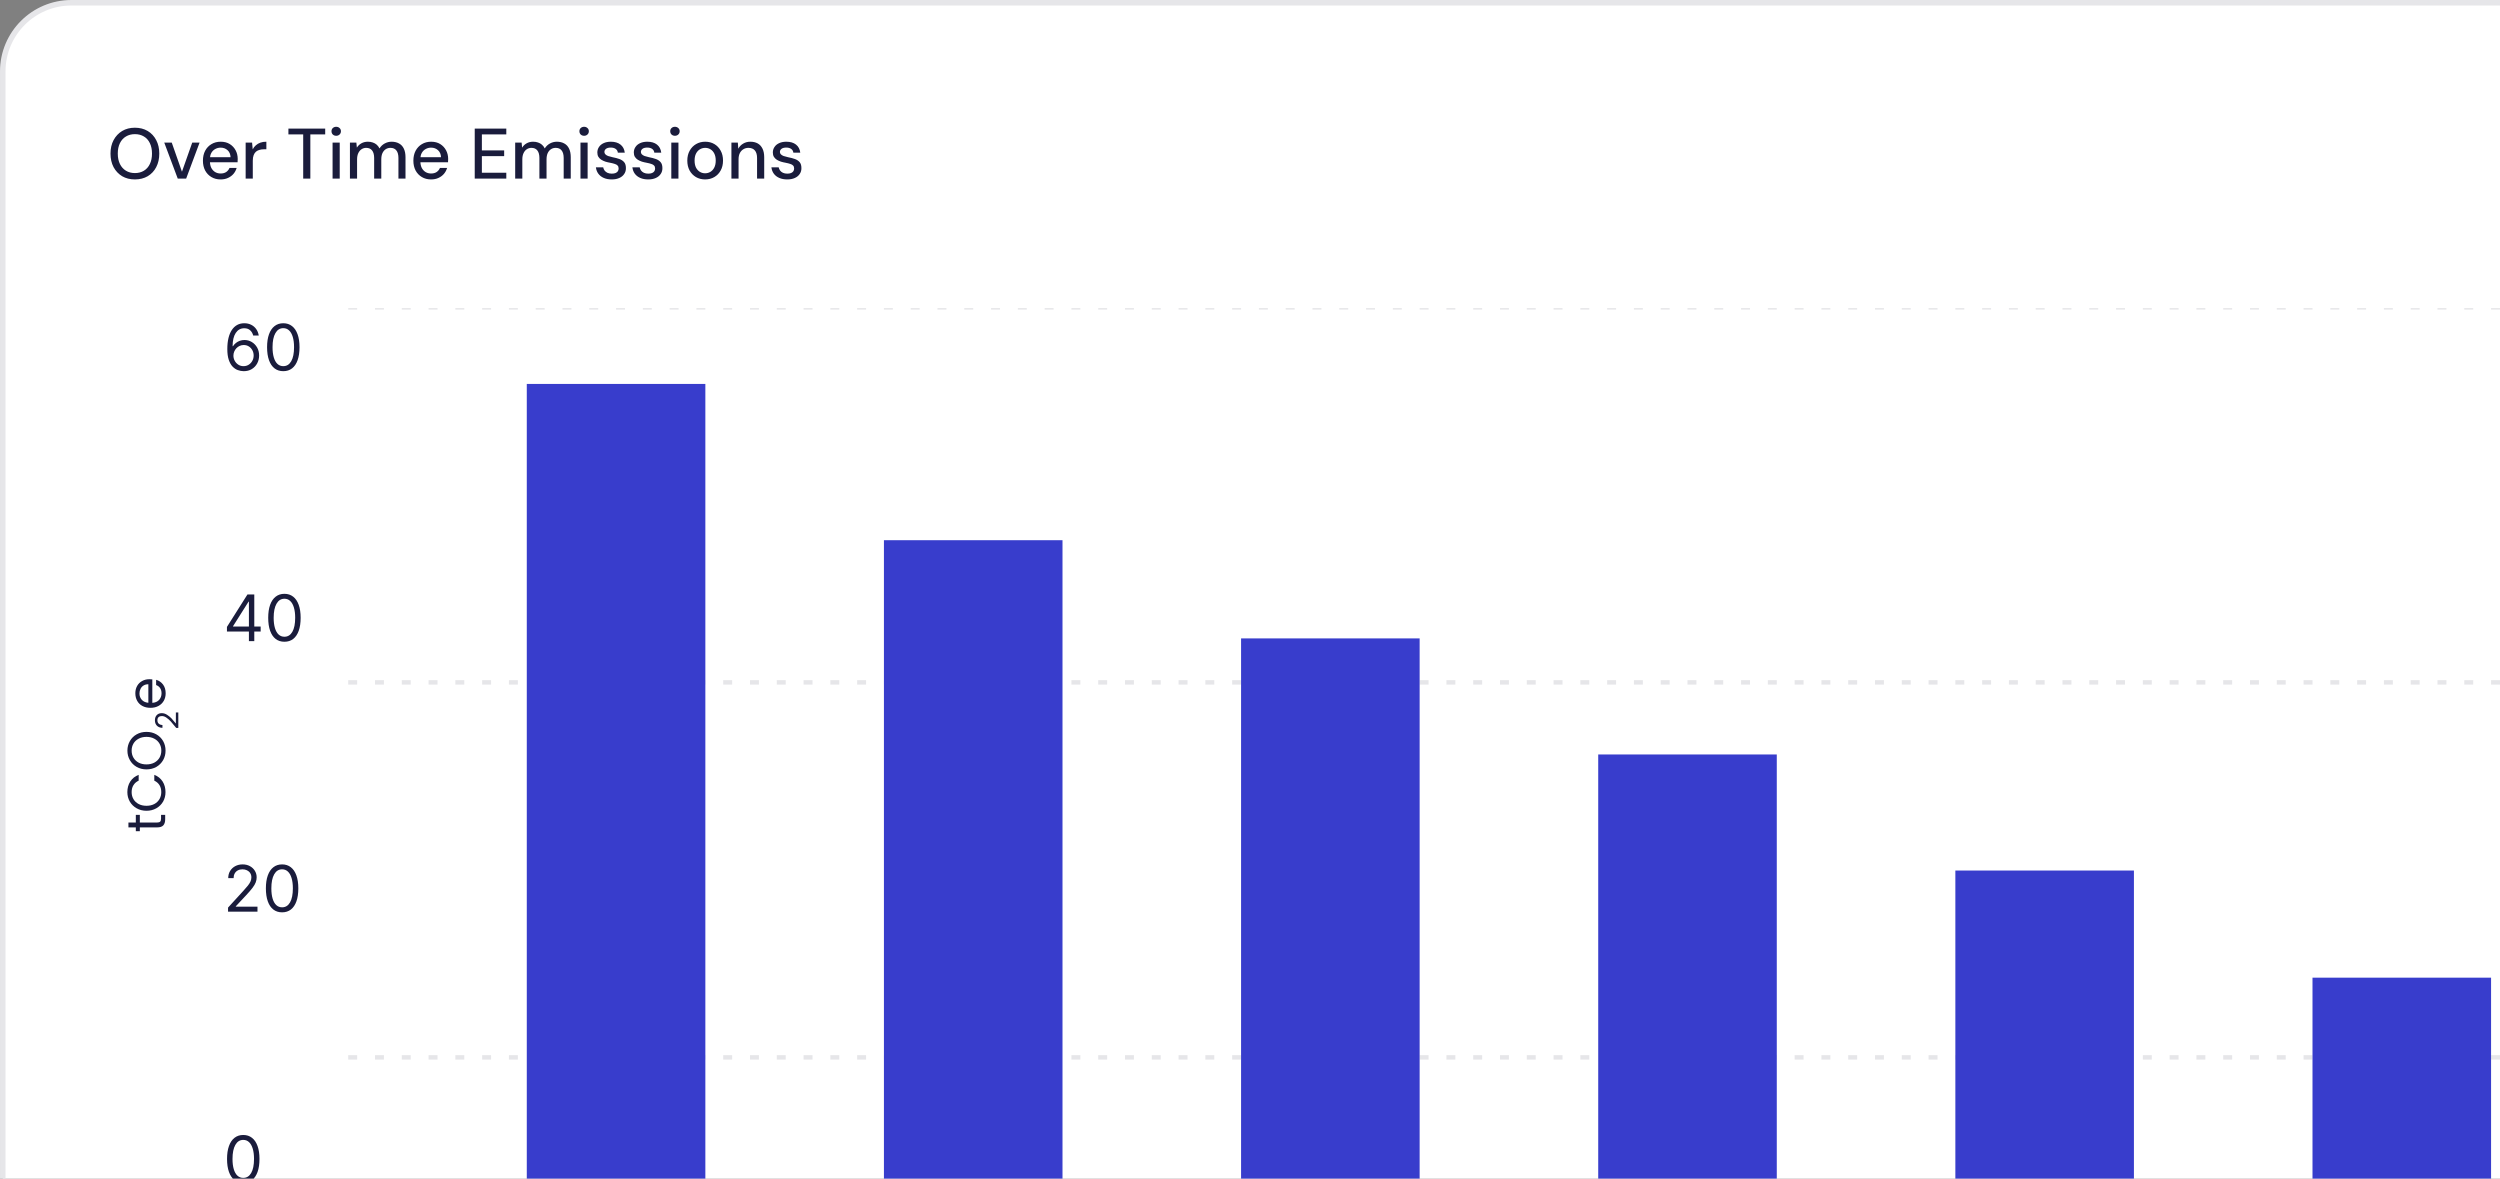
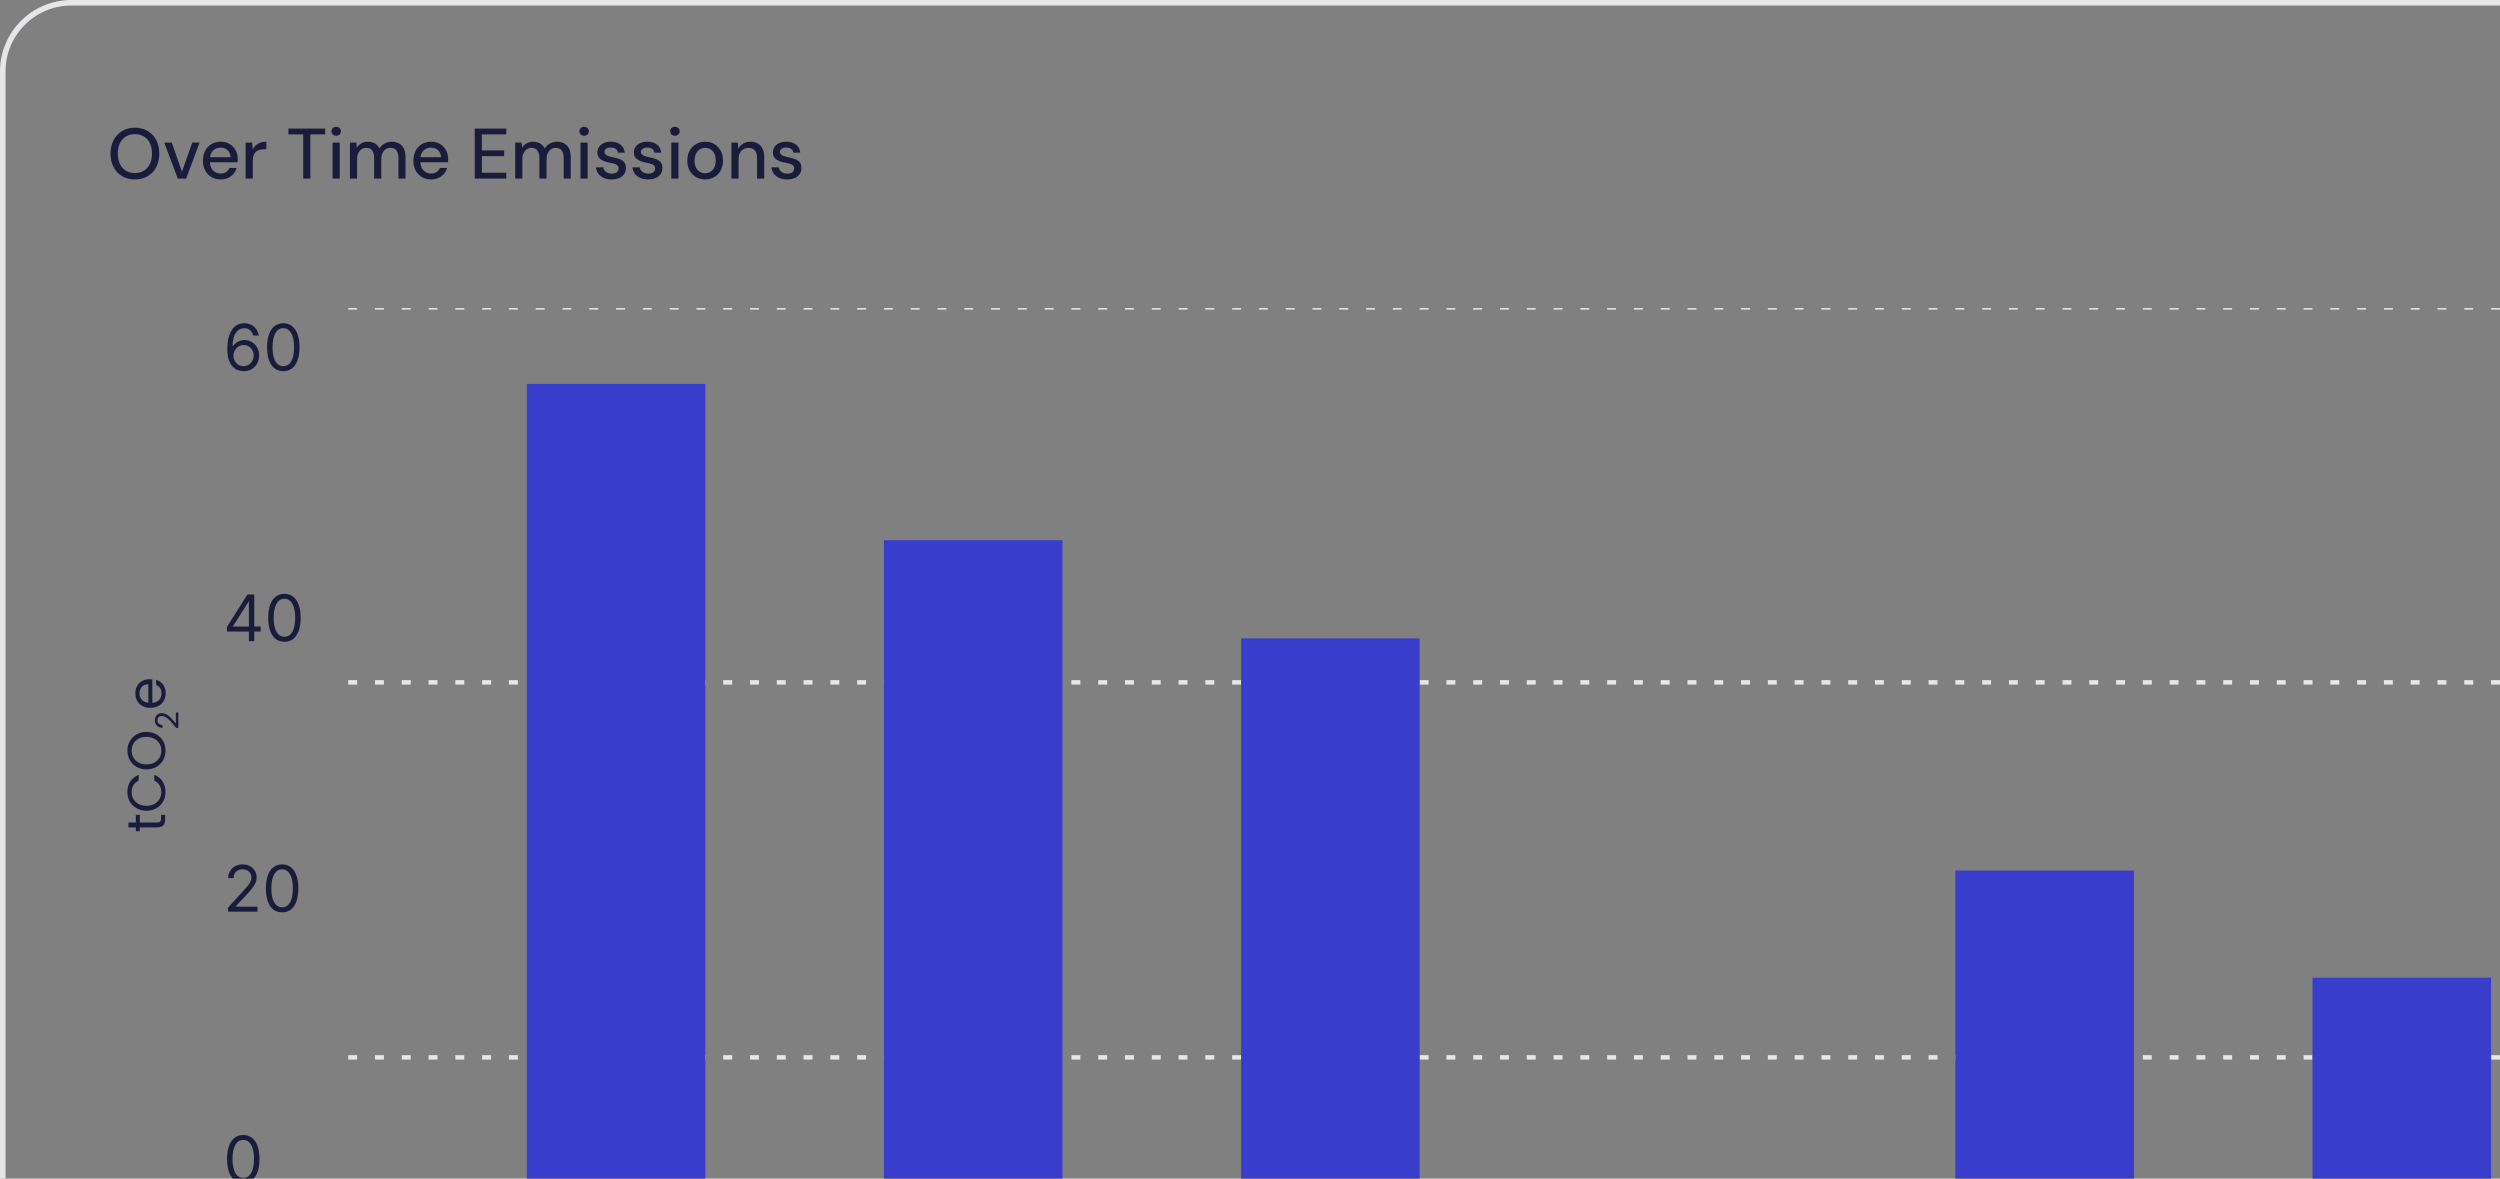
<svg xmlns="http://www.w3.org/2000/svg" width="560" height="264" viewBox="0 0 560 264" fill="none">
  <rect x="0" y="0" width="560" height="264" fill="#808080" stroke="none" />
-   <rect x="0.618" y="0.618" width="780.765" height="305.765" rx="15.382" fill="white" />
  <rect x="0.618" y="0.618" width="780.765" height="305.765" rx="15.382" stroke="#E6E6E9" stroke-width="1.235" />
  <path d="M30.208 40.192C29.131 40.192 28.181 39.952 27.36 39.472C26.549 38.981 25.909 38.304 25.44 37.44C24.981 36.565 24.752 35.552 24.752 34.4C24.752 33.259 24.981 32.256 25.44 31.392C25.909 30.517 26.549 29.835 27.36 29.344C28.181 28.853 29.131 28.608 30.208 28.608C31.307 28.608 32.267 28.853 33.088 29.344C33.909 29.835 34.544 30.517 34.992 31.392C35.451 32.256 35.68 33.259 35.68 34.4C35.68 35.552 35.451 36.565 34.992 37.44C34.544 38.304 33.909 38.981 33.088 39.472C32.267 39.952 31.307 40.192 30.208 40.192ZM30.224 38.768C30.992 38.768 31.664 38.592 32.24 38.24C32.816 37.888 33.259 37.387 33.568 36.736C33.888 36.085 34.048 35.307 34.048 34.4C34.048 33.493 33.888 32.715 33.568 32.064C33.259 31.413 32.816 30.917 32.24 30.576C31.664 30.224 30.992 30.048 30.224 30.048C29.456 30.048 28.784 30.224 28.208 30.576C27.632 30.917 27.184 31.413 26.864 32.064C26.544 32.715 26.384 33.493 26.384 34.4C26.384 35.307 26.544 36.085 26.864 36.736C27.184 37.387 27.632 37.888 28.208 38.24C28.784 38.592 29.456 38.768 30.224 38.768ZM39.813 40L36.789 31.936H38.469L40.758 38.464L43.062 31.936H44.709L41.702 40H39.813ZM49.408 40.192C48.64 40.192 47.957 40.016 47.36 39.664C46.763 39.312 46.293 38.821 45.952 38.192C45.621 37.563 45.456 36.832 45.456 36C45.456 35.147 45.621 34.405 45.952 33.776C46.293 33.136 46.763 32.64 47.36 32.288C47.957 31.925 48.651 31.744 49.44 31.744C50.229 31.744 50.907 31.92 51.472 32.272C52.037 32.624 52.474 33.093 52.784 33.68C53.093 34.256 53.248 34.896 53.248 35.6C53.248 35.707 53.242 35.824 53.232 35.952C53.232 36.069 53.227 36.203 53.216 36.352H46.624V35.216H51.648C51.616 34.544 51.392 34.021 50.976 33.648C50.56 33.264 50.042 33.072 49.424 33.072C48.986 33.072 48.587 33.173 48.224 33.376C47.861 33.568 47.568 33.856 47.344 34.24C47.13 34.613 47.024 35.088 47.024 35.664V36.112C47.024 36.709 47.13 37.216 47.344 37.632C47.568 38.037 47.861 38.347 48.224 38.56C48.587 38.763 48.981 38.864 49.408 38.864C49.92 38.864 50.341 38.752 50.672 38.528C51.002 38.304 51.248 38 51.408 37.616H53.008C52.869 38.107 52.635 38.549 52.304 38.944C51.973 39.328 51.562 39.632 51.072 39.856C50.592 40.08 50.037 40.192 49.408 40.192ZM55.026 40V31.936H56.465L56.609 33.456C56.791 33.093 57.026 32.789 57.313 32.544C57.602 32.288 57.938 32.091 58.322 31.952C58.716 31.813 59.164 31.744 59.666 31.744V33.44H59.09C58.759 33.44 58.444 33.483 58.145 33.568C57.847 33.643 57.58 33.776 57.346 33.968C57.121 34.16 56.946 34.421 56.818 34.752C56.69 35.083 56.626 35.493 56.626 35.984V40H55.026ZM67.917 40V30.112H64.605V28.8H72.845V30.112H69.517V40H67.917ZM74.497 40V31.936H76.097V40H74.497ZM75.313 30.416C75.004 30.416 74.748 30.32 74.545 30.128C74.353 29.936 74.257 29.691 74.257 29.392C74.257 29.104 74.353 28.869 74.545 28.688C74.748 28.496 75.004 28.4 75.313 28.4C75.612 28.4 75.862 28.496 76.065 28.688C76.267 28.869 76.369 29.104 76.369 29.392C76.369 29.691 76.267 29.936 76.065 30.128C75.862 30.32 75.612 30.416 75.313 30.416ZM78.385 40V31.936H79.825L79.937 33.072C80.193 32.656 80.534 32.331 80.961 32.096C81.388 31.861 81.868 31.744 82.401 31.744C82.806 31.744 83.174 31.803 83.505 31.92C83.835 32.027 84.129 32.192 84.385 32.416C84.641 32.64 84.849 32.917 85.009 33.248C85.297 32.779 85.681 32.411 86.161 32.144C86.651 31.877 87.169 31.744 87.713 31.744C88.364 31.744 88.924 31.877 89.393 32.144C89.862 32.4 90.219 32.789 90.465 33.312C90.71 33.824 90.833 34.464 90.833 35.232V40H89.249V35.392C89.249 34.645 89.094 34.08 88.785 33.696C88.486 33.312 88.043 33.12 87.457 33.12C87.062 33.12 86.71 33.221 86.401 33.424C86.091 33.627 85.846 33.92 85.665 34.304C85.494 34.688 85.409 35.157 85.409 35.712V40H83.809V35.392C83.809 34.645 83.654 34.08 83.345 33.696C83.046 33.312 82.603 33.12 82.017 33.12C81.644 33.12 81.302 33.221 80.993 33.424C80.683 33.627 80.438 33.92 80.257 34.304C80.076 34.688 79.985 35.157 79.985 35.712V40H78.385ZM96.549 40.192C95.781 40.192 95.098 40.016 94.501 39.664C93.903 39.312 93.434 38.821 93.093 38.192C92.762 37.563 92.597 36.832 92.597 36C92.597 35.147 92.762 34.405 93.093 33.776C93.434 33.136 93.903 32.64 94.501 32.288C95.098 31.925 95.791 31.744 96.581 31.744C97.37 31.744 98.047 31.92 98.612 32.272C99.178 32.624 99.615 33.093 99.924 33.68C100.234 34.256 100.389 34.896 100.389 35.6C100.389 35.707 100.383 35.824 100.373 35.952C100.373 36.069 100.367 36.203 100.357 36.352H93.764V35.216H98.788C98.757 34.544 98.532 34.021 98.117 33.648C97.701 33.264 97.183 33.072 96.564 33.072C96.127 33.072 95.727 33.173 95.365 33.376C95.002 33.568 94.709 33.856 94.484 34.24C94.271 34.613 94.165 35.088 94.165 35.664V36.112C94.165 36.709 94.271 37.216 94.484 37.632C94.709 38.037 95.002 38.347 95.365 38.56C95.727 38.763 96.122 38.864 96.549 38.864C97.061 38.864 97.482 38.752 97.812 38.528C98.143 38.304 98.388 38 98.549 37.616H100.149C100.01 38.107 99.775 38.549 99.445 38.944C99.114 39.328 98.703 39.632 98.213 39.856C97.733 40.08 97.178 40.192 96.549 40.192ZM106.34 40V28.8H113.412V30.112H107.94V33.696H112.932V34.976H107.94V38.688H113.412V40H106.34ZM115.401 40V31.936H116.841L116.953 33.072C117.209 32.656 117.55 32.331 117.977 32.096C118.403 31.861 118.883 31.744 119.417 31.744C119.822 31.744 120.19 31.803 120.521 31.92C120.851 32.027 121.145 32.192 121.401 32.416C121.657 32.64 121.865 32.917 122.025 33.248C122.313 32.779 122.697 32.411 123.177 32.144C123.667 31.877 124.185 31.744 124.729 31.744C125.379 31.744 125.939 31.877 126.409 32.144C126.878 32.4 127.235 32.789 127.481 33.312C127.726 33.824 127.849 34.464 127.849 35.232V40H126.265V35.392C126.265 34.645 126.11 34.08 125.801 33.696C125.502 33.312 125.059 33.12 124.473 33.12C124.078 33.12 123.726 33.221 123.417 33.424C123.107 33.627 122.862 33.92 122.681 34.304C122.51 34.688 122.425 35.157 122.425 35.712V40H120.825V35.392C120.825 34.645 120.67 34.08 120.361 33.696C120.062 33.312 119.619 33.12 119.033 33.12C118.659 33.12 118.318 33.221 118.009 33.424C117.699 33.627 117.454 33.92 117.273 34.304C117.091 34.688 117.001 35.157 117.001 35.712V40H115.401ZM130.028 40V31.936H131.628V40H130.028ZM130.844 30.416C130.535 30.416 130.279 30.32 130.076 30.128C129.884 29.936 129.788 29.691 129.788 29.392C129.788 29.104 129.884 28.869 130.076 28.688C130.279 28.496 130.535 28.4 130.844 28.4C131.143 28.4 131.393 28.496 131.596 28.688C131.799 28.869 131.9 29.104 131.9 29.392C131.9 29.691 131.799 29.936 131.596 30.128C131.393 30.32 131.143 30.416 130.844 30.416ZM137.036 40.192C136.353 40.192 135.756 40.08 135.244 39.856C134.732 39.632 134.327 39.317 134.028 38.912C133.729 38.507 133.548 38.032 133.484 37.488H135.116C135.169 37.744 135.271 37.979 135.42 38.192C135.58 38.405 135.793 38.576 136.06 38.704C136.337 38.832 136.663 38.896 137.036 38.896C137.388 38.896 137.676 38.848 137.9 38.752C138.135 38.645 138.305 38.507 138.412 38.336C138.519 38.155 138.572 37.963 138.572 37.76C138.572 37.461 138.497 37.237 138.348 37.088C138.209 36.928 137.996 36.805 137.708 36.72C137.431 36.624 137.095 36.539 136.7 36.464C136.327 36.4 135.964 36.315 135.612 36.208C135.271 36.091 134.961 35.947 134.684 35.776C134.417 35.605 134.204 35.392 134.044 35.136C133.884 34.869 133.804 34.544 133.804 34.16C133.804 33.701 133.927 33.291 134.172 32.928C134.417 32.555 134.764 32.267 135.212 32.064C135.671 31.851 136.209 31.744 136.828 31.744C137.724 31.744 138.444 31.957 138.988 32.384C139.532 32.811 139.852 33.413 139.948 34.192H138.396C138.353 33.829 138.193 33.552 137.916 33.36C137.639 33.157 137.271 33.056 136.812 33.056C136.353 33.056 136.001 33.147 135.756 33.328C135.511 33.509 135.388 33.749 135.388 34.048C135.388 34.24 135.457 34.411 135.596 34.56C135.735 34.709 135.937 34.837 136.204 34.944C136.481 35.04 136.817 35.131 137.212 35.216C137.777 35.323 138.284 35.456 138.732 35.616C139.18 35.776 139.537 36.011 139.804 36.32C140.071 36.629 140.204 37.072 140.204 37.648C140.215 38.149 140.087 38.592 139.82 38.976C139.564 39.36 139.196 39.659 138.716 39.872C138.247 40.085 137.687 40.192 137.036 40.192ZM145.208 40.192C144.525 40.192 143.928 40.08 143.416 39.856C142.904 39.632 142.499 39.317 142.2 38.912C141.901 38.507 141.72 38.032 141.656 37.488H143.288C143.341 37.744 143.443 37.979 143.592 38.192C143.752 38.405 143.965 38.576 144.232 38.704C144.509 38.832 144.835 38.896 145.208 38.896C145.56 38.896 145.848 38.848 146.072 38.752C146.307 38.645 146.477 38.507 146.584 38.336C146.691 38.155 146.744 37.963 146.744 37.76C146.744 37.461 146.669 37.237 146.52 37.088C146.381 36.928 146.168 36.805 145.88 36.72C145.603 36.624 145.267 36.539 144.872 36.464C144.499 36.4 144.136 36.315 143.784 36.208C143.443 36.091 143.133 35.947 142.856 35.776C142.589 35.605 142.376 35.392 142.216 35.136C142.056 34.869 141.976 34.544 141.976 34.16C141.976 33.701 142.099 33.291 142.344 32.928C142.589 32.555 142.936 32.267 143.384 32.064C143.843 31.851 144.381 31.744 145 31.744C145.896 31.744 146.616 31.957 147.16 32.384C147.704 32.811 148.024 33.413 148.12 34.192H146.568C146.525 33.829 146.365 33.552 146.088 33.36C145.811 33.157 145.443 33.056 144.984 33.056C144.525 33.056 144.173 33.147 143.928 33.328C143.683 33.509 143.56 33.749 143.56 34.048C143.56 34.24 143.629 34.411 143.768 34.56C143.907 34.709 144.109 34.837 144.376 34.944C144.653 35.04 144.989 35.131 145.384 35.216C145.949 35.323 146.456 35.456 146.904 35.616C147.352 35.776 147.709 36.011 147.976 36.32C148.243 36.629 148.376 37.072 148.376 37.648C148.387 38.149 148.259 38.592 147.992 38.976C147.736 39.36 147.368 39.659 146.888 39.872C146.419 40.085 145.859 40.192 145.208 40.192ZM150.372 40V31.936H151.972V40H150.372ZM151.188 30.416C150.879 30.416 150.623 30.32 150.42 30.128C150.228 29.936 150.132 29.691 150.132 29.392C150.132 29.104 150.228 28.869 150.42 28.688C150.623 28.496 150.879 28.4 151.188 28.4C151.487 28.4 151.737 28.496 151.94 28.688C152.143 28.869 152.244 29.104 152.244 29.392C152.244 29.691 152.143 29.936 151.94 30.128C151.737 30.32 151.487 30.416 151.188 30.416ZM157.94 40.192C157.183 40.192 156.5 40.016 155.892 39.664C155.295 39.312 154.82 38.821 154.468 38.192C154.127 37.552 153.956 36.816 153.956 35.984C153.956 35.131 154.132 34.389 154.484 33.76C154.836 33.12 155.316 32.624 155.924 32.272C156.532 31.92 157.215 31.744 157.972 31.744C158.74 31.744 159.423 31.92 160.02 32.272C160.617 32.624 161.087 33.115 161.428 33.744C161.78 34.373 161.956 35.115 161.956 35.968C161.956 36.821 161.78 37.563 161.428 38.192C161.087 38.821 160.612 39.312 160.004 39.664C159.396 40.016 158.708 40.192 157.94 40.192ZM157.94 38.816C158.377 38.816 158.772 38.709 159.124 38.496C159.487 38.283 159.775 37.968 159.988 37.552C160.212 37.125 160.324 36.597 160.324 35.968C160.324 35.339 160.217 34.816 160.004 34.4C159.791 33.973 159.503 33.653 159.14 33.44C158.788 33.227 158.399 33.12 157.972 33.12C157.545 33.12 157.151 33.227 156.788 33.44C156.425 33.653 156.132 33.973 155.908 34.4C155.695 34.816 155.588 35.339 155.588 35.968C155.588 36.597 155.695 37.125 155.908 37.552C156.132 37.968 156.42 38.283 156.772 38.496C157.135 38.709 157.524 38.816 157.94 38.816ZM163.838 40V31.936H165.278L165.374 33.312C165.63 32.832 165.993 32.453 166.462 32.176C166.931 31.888 167.47 31.744 168.078 31.744C168.718 31.744 169.267 31.872 169.726 32.128C170.185 32.384 170.542 32.773 170.798 33.296C171.054 33.808 171.182 34.453 171.182 35.232V40H169.582V35.392C169.582 34.645 169.417 34.08 169.086 33.696C168.755 33.312 168.275 33.12 167.646 33.12C167.23 33.12 166.857 33.221 166.526 33.424C166.195 33.616 165.929 33.904 165.726 34.288C165.534 34.672 165.438 35.141 165.438 35.696V40H163.838ZM176.349 40.192C175.666 40.192 175.069 40.08 174.557 39.856C174.045 39.632 173.639 39.317 173.341 38.912C173.042 38.507 172.861 38.032 172.797 37.488H174.429C174.482 37.744 174.583 37.979 174.733 38.192C174.893 38.405 175.106 38.576 175.373 38.704C175.65 38.832 175.975 38.896 176.349 38.896C176.701 38.896 176.989 38.848 177.213 38.752C177.447 38.645 177.618 38.507 177.725 38.336C177.831 38.155 177.885 37.963 177.885 37.76C177.885 37.461 177.81 37.237 177.661 37.088C177.522 36.928 177.309 36.805 177.021 36.72C176.743 36.624 176.407 36.539 176.013 36.464C175.639 36.4 175.277 36.315 174.925 36.208C174.583 36.091 174.274 35.947 173.997 35.776C173.73 35.605 173.517 35.392 173.357 35.136C173.197 34.869 173.117 34.544 173.117 34.16C173.117 33.701 173.239 33.291 173.485 32.928C173.73 32.555 174.077 32.267 174.525 32.064C174.983 31.851 175.522 31.744 176.141 31.744C177.037 31.744 177.757 31.957 178.301 32.384C178.845 32.811 179.165 33.413 179.261 34.192H177.709C177.666 33.829 177.506 33.552 177.229 33.36C176.951 33.157 176.583 33.056 176.125 33.056C175.666 33.056 175.314 33.147 175.069 33.328C174.823 33.509 174.701 33.749 174.701 34.048C174.701 34.24 174.77 34.411 174.909 34.56C175.047 34.709 175.25 34.837 175.517 34.944C175.794 35.04 176.13 35.131 176.525 35.216C177.09 35.323 177.597 35.456 178.045 35.616C178.493 35.776 178.85 36.011 179.117 36.32C179.383 36.629 179.517 37.072 179.517 37.648C179.527 38.149 179.399 38.592 179.133 38.976C178.877 39.36 178.509 39.659 178.029 39.872C177.559 40.085 176.999 40.192 176.349 40.192Z" fill="#1A1C3C" />
  <g clip-path="url(#clip0_3462_20733)">
    <path d="M31.324 184.244H35.2C35.52 184.244 35.748 184.176 35.884 184.04C36.012 183.904 36.076 183.668 36.076 183.332V182.528H37V183.512C37 184.12 36.86 184.576 36.58 184.88C36.3 185.184 35.84 185.336 35.2 185.336H31.324V186.188H30.424V185.336H28.768V184.244H30.424V182.528H31.324V184.244ZM32.812 181.613C31.996 181.613 31.264 181.429 30.616 181.061C29.96 180.693 29.448 180.193 29.08 179.561C28.712 178.921 28.528 178.213 28.528 177.437C28.528 176.525 28.748 175.729 29.188 175.049C29.628 174.369 30.252 173.873 31.06 173.561V174.869C30.556 175.101 30.168 175.437 29.896 175.877C29.624 176.309 29.488 176.829 29.488 177.437C29.488 178.021 29.624 178.545 29.896 179.009C30.168 179.473 30.556 179.837 31.06 180.101C31.556 180.365 32.14 180.497 32.812 180.497C33.476 180.497 34.06 180.365 34.564 180.101C35.06 179.837 35.444 179.473 35.716 179.009C35.988 178.545 36.124 178.021 36.124 177.437C36.124 176.829 35.992 176.309 35.728 175.877C35.456 175.437 35.068 175.101 34.564 174.869V173.561C35.364 173.873 35.984 174.369 36.424 175.049C36.856 175.729 37.072 176.525 37.072 177.437C37.072 178.213 36.892 178.921 36.532 179.561C36.164 180.193 35.656 180.693 35.008 181.061C34.36 181.429 33.628 181.613 32.812 181.613ZM37.084 168.143C37.084 168.919 36.904 169.627 36.544 170.267C36.176 170.907 35.668 171.415 35.02 171.791C34.364 172.159 33.628 172.343 32.812 172.343C31.996 172.343 31.264 172.159 30.616 171.791C29.96 171.415 29.452 170.907 29.092 170.267C28.724 169.627 28.54 168.919 28.54 168.143C28.54 167.359 28.724 166.647 29.092 166.007C29.452 165.367 29.956 164.863 30.604 164.495C31.252 164.127 31.988 163.943 32.812 163.943C33.636 163.943 34.372 164.127 35.02 164.495C35.668 164.863 36.176 165.367 36.544 166.007C36.904 166.647 37.084 167.359 37.084 168.143ZM36.136 168.143C36.136 167.559 36 167.035 35.728 166.571C35.456 166.099 35.068 165.731 34.564 165.467C34.06 165.195 33.476 165.059 32.812 165.059C32.14 165.059 31.556 165.195 31.06 165.467C30.556 165.731 30.168 166.095 29.896 166.559C29.624 167.023 29.488 167.551 29.488 168.143C29.488 168.735 29.624 169.263 29.896 169.727C30.168 170.191 30.556 170.559 31.06 170.831C31.556 171.095 32.14 171.227 32.812 171.227C33.476 171.227 34.06 171.095 34.564 170.831C35.068 170.559 35.456 170.191 35.728 169.727C36 169.255 36.136 168.727 36.136 168.143ZM39.474 163.059C38.985 162.449 38.584 161.971 38.272 161.626C37.955 161.28 37.626 160.99 37.286 160.755C36.94 160.515 36.602 160.395 36.27 160.395C35.958 160.395 35.714 160.471 35.536 160.625C35.354 160.774 35.262 161.016 35.262 161.352C35.262 161.679 35.366 161.933 35.572 162.115C35.774 162.293 36.045 162.389 36.386 162.403V163.037C35.848 163.018 35.433 162.855 35.14 162.547C34.847 162.24 34.701 161.844 34.701 161.359C34.701 160.865 34.838 160.474 35.111 160.186C35.385 159.893 35.762 159.747 36.242 159.747C36.64 159.747 37.029 159.867 37.408 160.107C37.782 160.342 38.114 160.611 38.402 160.913C38.685 161.215 39.016 161.602 39.395 162.072V159.595H39.942V163.059H39.474ZM33.46 152.144C33.668 152.144 33.888 152.156 34.12 152.18V157.436C34.768 157.396 35.276 157.176 35.644 156.776C36.004 156.368 36.184 155.876 36.184 155.3C36.184 154.828 36.076 154.436 35.86 154.124C35.636 153.804 35.34 153.58 34.972 153.452V152.276C35.604 152.452 36.12 152.804 36.52 153.332C36.912 153.86 37.108 154.516 37.108 155.3C37.108 155.924 36.968 156.484 36.688 156.98C36.408 157.468 36.012 157.852 35.5 158.132C34.98 158.412 34.38 158.552 33.7 158.552C33.02 158.552 32.424 158.416 31.912 158.144C31.4 157.872 31.008 157.492 30.736 157.004C30.456 156.508 30.316 155.94 30.316 155.3C30.316 154.676 30.452 154.124 30.724 153.644C30.996 153.164 31.372 152.796 31.852 152.54C32.324 152.276 32.86 152.144 33.46 152.144ZM33.232 153.272C32.816 153.272 32.46 153.364 32.164 153.548C31.86 153.732 31.632 153.984 31.48 154.304C31.32 154.616 31.24 154.964 31.24 155.348C31.24 155.9 31.416 156.372 31.768 156.764C32.12 157.148 32.608 157.368 33.232 157.424V153.272Z" fill="#1A1C3C" />
    <path d="M54.552 83.143C54.123 83.136 53.695 83.054 53.266 82.898C52.837 82.741 52.446 82.478 52.092 82.107C51.739 81.733 51.454 81.228 51.24 80.591C51.026 79.952 50.919 79.149 50.919 78.183C50.919 77.257 51.005 76.437 51.179 75.723C51.352 75.005 51.604 74.401 51.934 73.911C52.264 73.418 52.662 73.044 53.128 72.788C53.598 72.533 54.127 72.406 54.715 72.406C55.3 72.406 55.821 72.523 56.277 72.758C56.736 72.989 57.111 73.312 57.4 73.727C57.689 74.142 57.876 74.621 57.961 75.161H56.716C56.6 74.692 56.376 74.302 56.042 73.993C55.709 73.683 55.267 73.528 54.715 73.528C53.906 73.528 53.268 73.88 52.802 74.585C52.339 75.289 52.106 76.277 52.102 77.55H52.184C52.375 77.261 52.601 77.014 52.863 76.81C53.128 76.602 53.421 76.442 53.741 76.33C54.06 76.218 54.399 76.162 54.756 76.162C55.355 76.162 55.903 76.311 56.399 76.611C56.896 76.907 57.294 77.317 57.594 77.841C57.893 78.361 58.043 78.958 58.043 79.632C58.043 80.278 57.898 80.87 57.609 81.408C57.32 81.942 56.913 82.367 56.389 82.684C55.869 82.997 55.256 83.15 54.552 83.143ZM54.552 82.02C54.981 82.02 55.365 81.913 55.705 81.699C56.049 81.484 56.319 81.197 56.517 80.836C56.718 80.476 56.818 80.074 56.818 79.632C56.818 79.2 56.721 78.807 56.527 78.453C56.337 78.096 56.073 77.812 55.736 77.601C55.403 77.39 55.022 77.284 54.593 77.284C54.27 77.284 53.969 77.349 53.69 77.478C53.411 77.604 53.166 77.778 52.955 77.999C52.747 78.22 52.584 78.473 52.465 78.759C52.346 79.042 52.286 79.339 52.286 79.652C52.286 80.067 52.383 80.455 52.577 80.816C52.775 81.176 53.043 81.467 53.383 81.689C53.727 81.91 54.117 82.02 54.552 82.02ZM63.459 83.143C62.69 83.143 62.035 82.934 61.494 82.515C60.953 82.093 60.539 81.483 60.254 80.683C59.968 79.88 59.825 78.911 59.825 77.774C59.825 76.645 59.968 75.68 60.254 74.881C60.543 74.078 60.958 73.466 61.499 73.044C62.043 72.618 62.696 72.406 63.459 72.406C64.221 72.406 64.872 72.618 65.413 73.044C65.957 73.466 66.372 74.078 66.658 74.881C66.947 75.68 67.092 76.645 67.092 77.774C67.092 78.911 66.949 79.88 66.663 80.683C66.377 81.483 65.964 82.093 65.423 82.515C64.882 82.934 64.227 83.143 63.459 83.143ZM63.459 82.02C64.221 82.02 64.812 81.653 65.234 80.918C65.656 80.183 65.867 79.135 65.867 77.774C65.867 76.869 65.77 76.099 65.576 75.463C65.386 74.826 65.11 74.341 64.75 74.008C64.392 73.675 63.962 73.508 63.459 73.508C62.703 73.508 62.113 73.88 61.688 74.626C61.262 75.367 61.05 76.417 61.05 77.774C61.05 78.679 61.145 79.448 61.336 80.081C61.526 80.714 61.8 81.195 62.157 81.525C62.518 81.855 62.952 82.02 63.459 82.02Z" fill="#1A1C3C" />
    <path d="M50.837 141.466V140.425L55.43 133.158H56.185V134.771H55.675L52.205 140.262V140.343H58.39V141.466H50.837ZM55.756 143.609V141.15V140.665V133.158H56.961V143.609H55.756ZM63.711 143.752C62.942 143.752 62.287 143.543 61.746 143.125C61.205 142.703 60.792 142.092 60.506 141.293C60.221 140.49 60.078 139.52 60.078 138.384C60.078 137.254 60.221 136.29 60.506 135.49C60.795 134.687 61.211 134.075 61.752 133.653C62.296 133.228 62.949 133.015 63.711 133.015C64.473 133.015 65.125 133.228 65.666 133.653C66.21 134.075 66.625 134.687 66.911 135.49C67.2 136.29 67.345 137.254 67.345 138.384C67.345 139.52 67.202 140.49 66.916 141.293C66.63 142.092 66.217 142.703 65.676 143.125C65.135 143.543 64.48 143.752 63.711 143.752ZM63.711 142.63C64.473 142.63 65.065 142.262 65.487 141.527C65.909 140.792 66.12 139.745 66.12 138.384C66.12 137.479 66.023 136.708 65.829 136.072C65.638 135.436 65.363 134.951 65.002 134.617C64.645 134.284 64.215 134.117 63.711 134.117C62.956 134.117 62.365 134.49 61.94 135.235C61.515 135.977 61.302 137.026 61.302 138.384C61.302 139.289 61.398 140.058 61.588 140.69C61.779 141.323 62.053 141.805 62.41 142.135C62.77 142.465 63.204 142.63 63.711 142.63Z" fill="#1A1C3C" />
    <path d="M51.082 204.219V203.3L54.532 199.524C54.937 199.082 55.27 198.697 55.532 198.37C55.794 198.04 55.988 197.731 56.114 197.442C56.243 197.149 56.308 196.843 56.308 196.523C56.308 196.156 56.219 195.838 56.042 195.569C55.869 195.3 55.631 195.092 55.328 194.946C55.025 194.8 54.685 194.727 54.307 194.727C53.906 194.727 53.555 194.81 53.256 194.977C52.96 195.14 52.73 195.37 52.567 195.666C52.407 195.962 52.327 196.309 52.327 196.707H51.123C51.123 196.094 51.264 195.557 51.546 195.094C51.829 194.631 52.213 194.271 52.7 194.012C53.19 193.754 53.739 193.624 54.348 193.624C54.96 193.624 55.503 193.754 55.976 194.012C56.449 194.271 56.82 194.62 57.088 195.058C57.357 195.497 57.492 195.986 57.492 196.523C57.492 196.908 57.422 197.283 57.282 197.651C57.146 198.015 56.908 198.421 56.568 198.871C56.231 199.316 55.763 199.861 55.164 200.504L52.817 203.014V203.096H57.675V204.219H51.082ZM63.192 204.362C62.423 204.362 61.768 204.152 61.227 203.734C60.686 203.312 60.273 202.701 59.987 201.902C59.701 201.099 59.558 200.129 59.558 198.993C59.558 197.864 59.701 196.899 59.987 196.1C60.276 195.297 60.691 194.684 61.232 194.262C61.776 193.837 62.43 193.624 63.192 193.624C63.954 193.624 64.605 193.837 65.146 194.262C65.691 194.684 66.106 195.297 66.392 196.1C66.681 196.899 66.825 197.864 66.825 198.993C66.825 200.129 66.682 201.099 66.397 201.902C66.111 202.701 65.698 203.312 65.157 203.734C64.616 204.152 63.961 204.362 63.192 204.362ZM63.192 203.239C63.954 203.239 64.546 202.871 64.968 202.137C65.39 201.402 65.601 200.354 65.601 198.993C65.601 198.088 65.504 197.317 65.31 196.681C65.119 196.045 64.844 195.56 64.483 195.227C64.126 194.893 63.695 194.727 63.192 194.727C62.437 194.727 61.846 195.099 61.421 195.844C60.996 196.586 60.783 197.636 60.783 198.993C60.783 199.898 60.878 200.667 61.069 201.3C61.259 201.933 61.533 202.414 61.891 202.744C62.251 203.074 62.685 203.239 63.192 203.239Z" fill="#1A1C3C" />
    <path d="M54.491 264.971C53.722 264.971 53.067 264.762 52.526 264.343C51.985 263.921 51.572 263.311 51.286 262.511C51 261.708 50.857 260.739 50.857 259.602C50.857 258.473 51 257.508 51.286 256.709C51.575 255.906 51.99 255.294 52.531 254.872C53.075 254.446 53.729 254.234 54.491 254.234C55.253 254.234 55.904 254.446 56.445 254.872C56.99 255.294 57.405 255.906 57.691 256.709C57.98 257.508 58.124 258.473 58.124 259.602C58.124 260.739 57.981 261.708 57.696 262.511C57.41 263.311 56.996 263.921 56.456 264.343C55.915 264.762 55.26 264.971 54.491 264.971ZM54.491 263.848C55.253 263.848 55.845 263.481 56.267 262.746C56.689 262.011 56.9 260.963 56.9 259.602C56.9 258.697 56.803 257.927 56.609 257.291C56.418 256.654 56.143 256.17 55.782 255.836C55.425 255.503 54.994 255.336 54.491 255.336C53.736 255.336 53.145 255.709 52.72 256.454C52.295 257.195 52.082 258.245 52.082 259.602C52.082 260.507 52.177 261.276 52.368 261.909C52.558 262.542 52.832 263.023 53.19 263.353C53.55 263.683 53.984 263.848 54.491 263.848Z" fill="#1A1C3C" />
    <line x1="78" y1="236.852" x2="1057" y2="236.852" stroke="#E6E6E9" stroke-dasharray="2 4" />
    <line x1="78" y1="152.852" x2="1057" y2="152.852" stroke="#E6E6E9" stroke-dasharray="2 4" />
    <line x1="78" y1="68.852" x2="1057" y2="68.852" stroke="#E6E6E9" stroke-dasharray="2 4" />
    <rect x="118" y="86.002" width="40" height="182.999" fill="#383DCC" />
    <rect x="198" y="121" width="40" height="148.001" fill="#383DCC" />
    <rect x="278" y="143" width="40" height="126.001" fill="#383DCC" />
-     <rect x="358" y="169" width="40" height="100.001" fill="#383DCC" />
    <rect x="438" y="195" width="40" height="74" fill="#383DCC" />
    <rect x="518" y="219" width="40" height="50" fill="#383DCC" />
  </g>
  <defs>
    <clipPath id="clip0_3462_20733">
      <rect width="734" height="200" fill="white" transform="translate(24 69)" />
    </clipPath>
  </defs>
</svg>